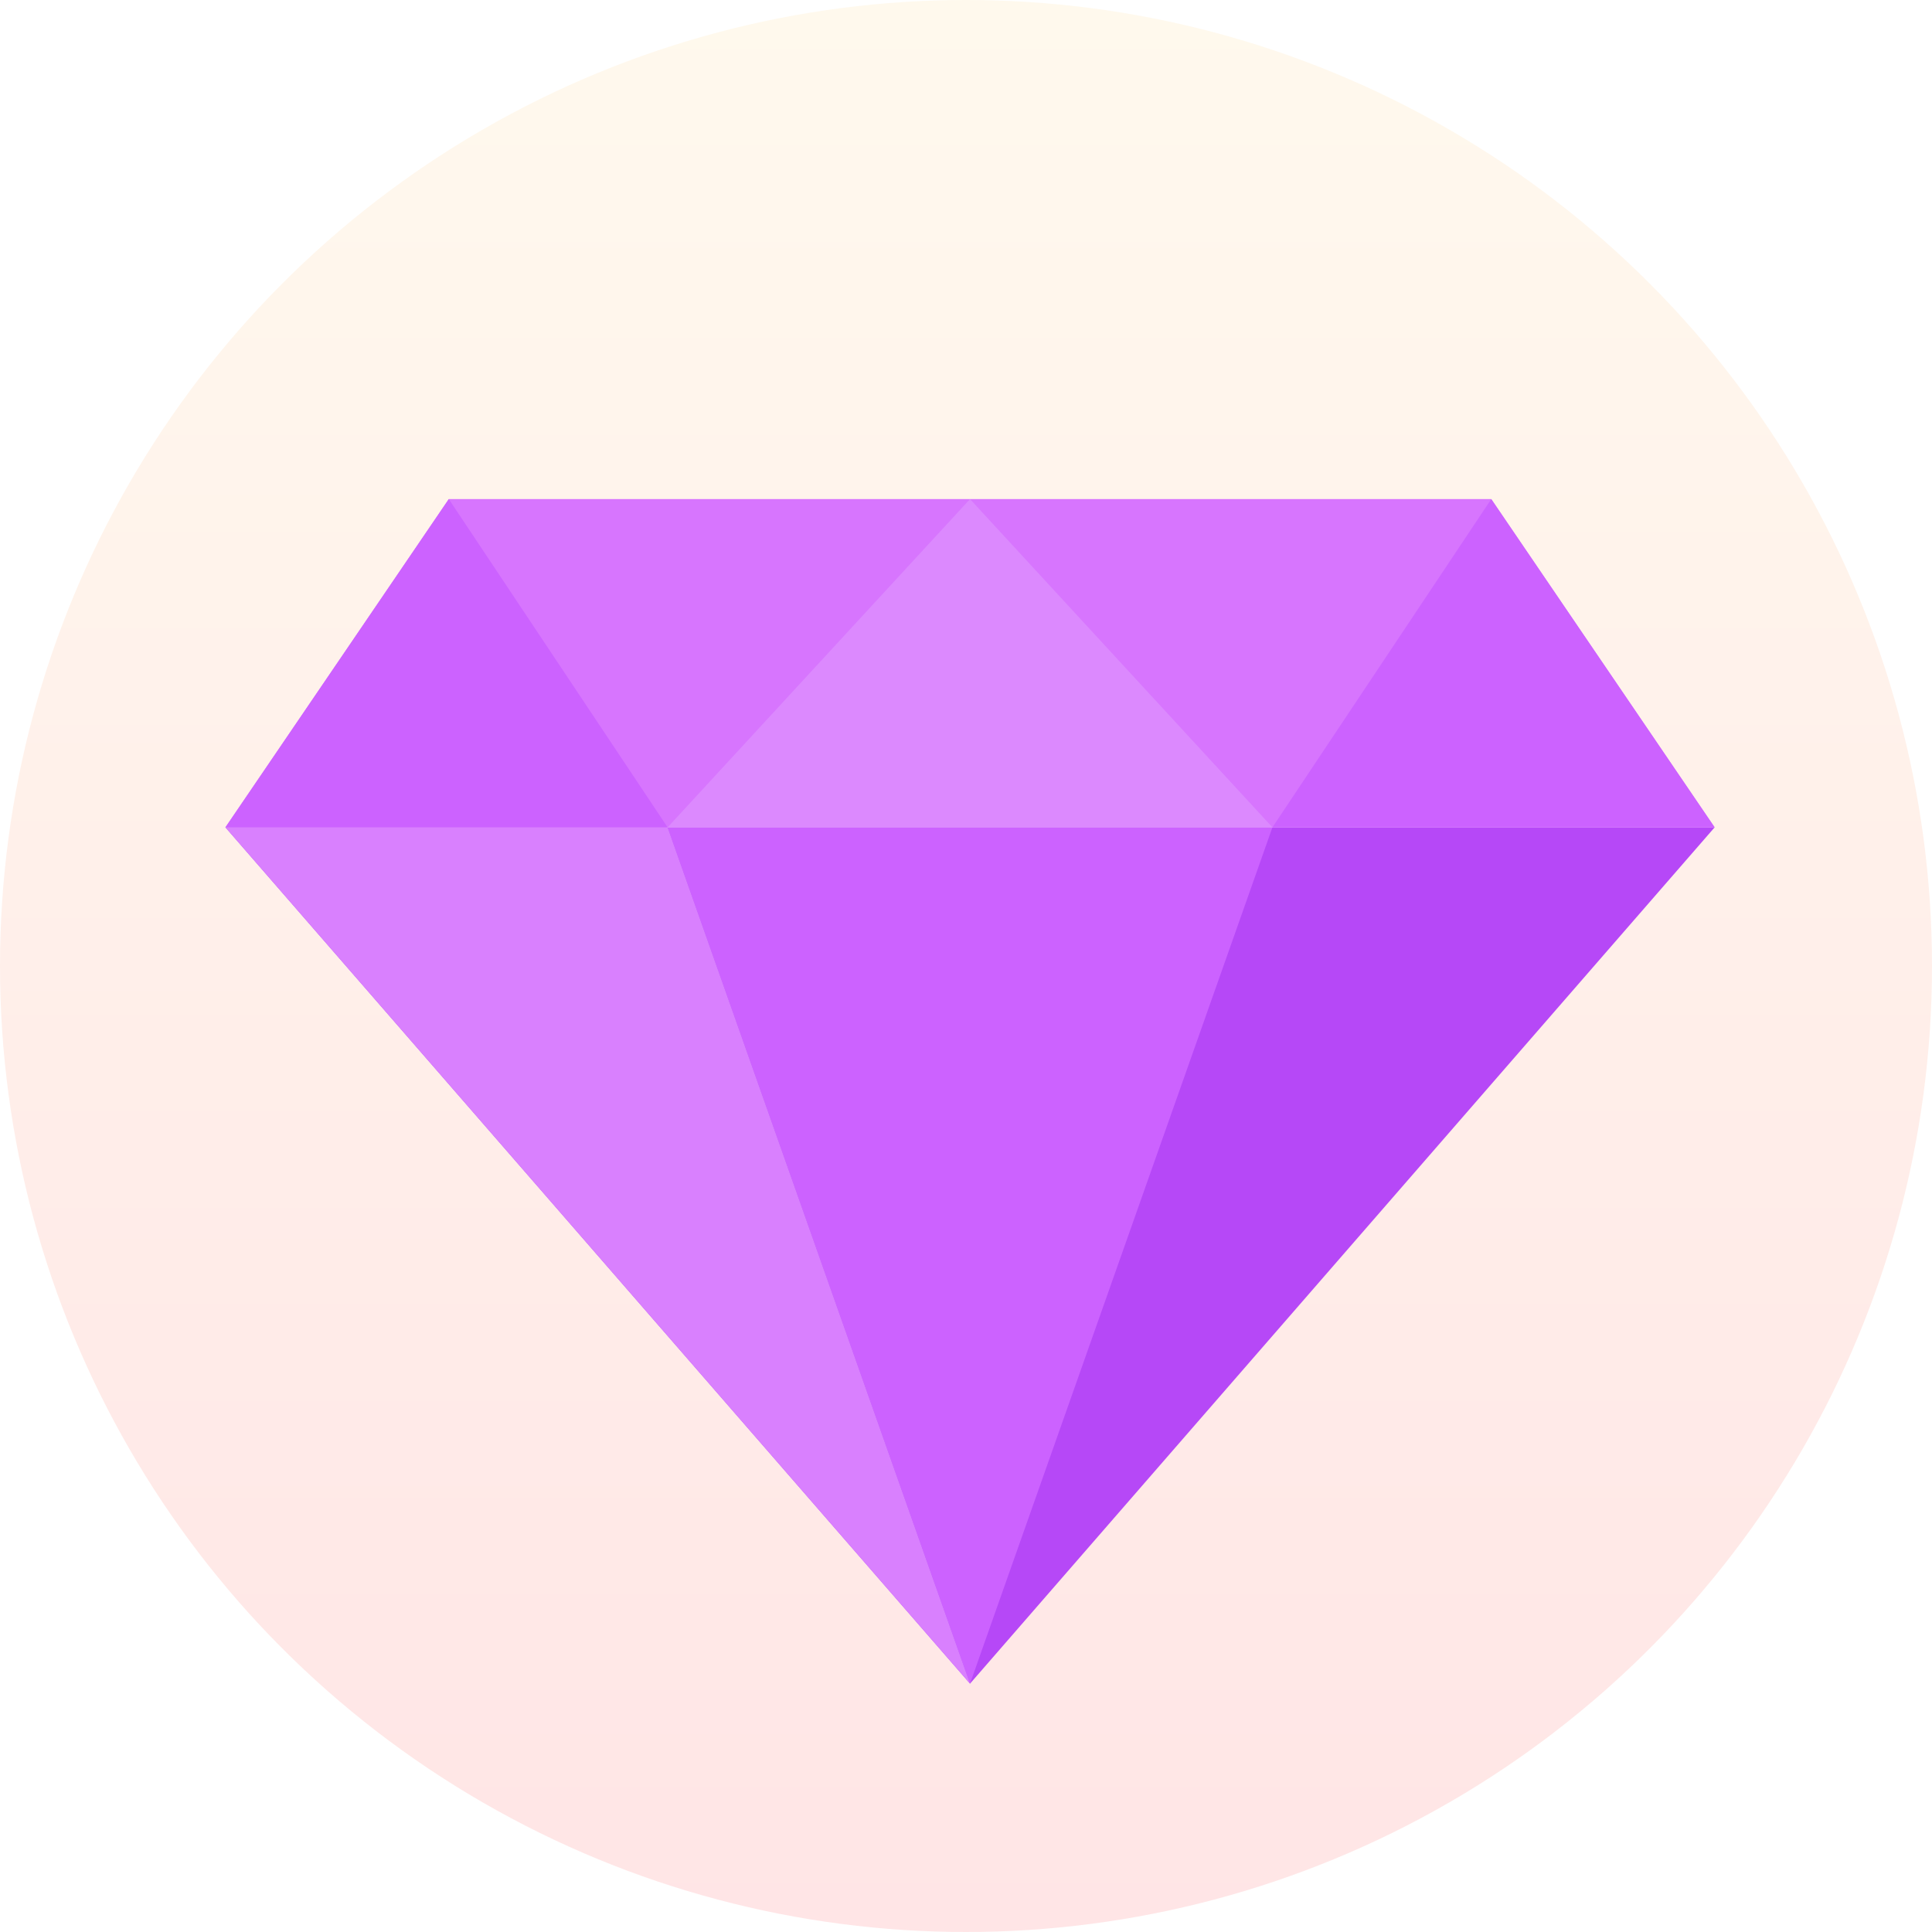
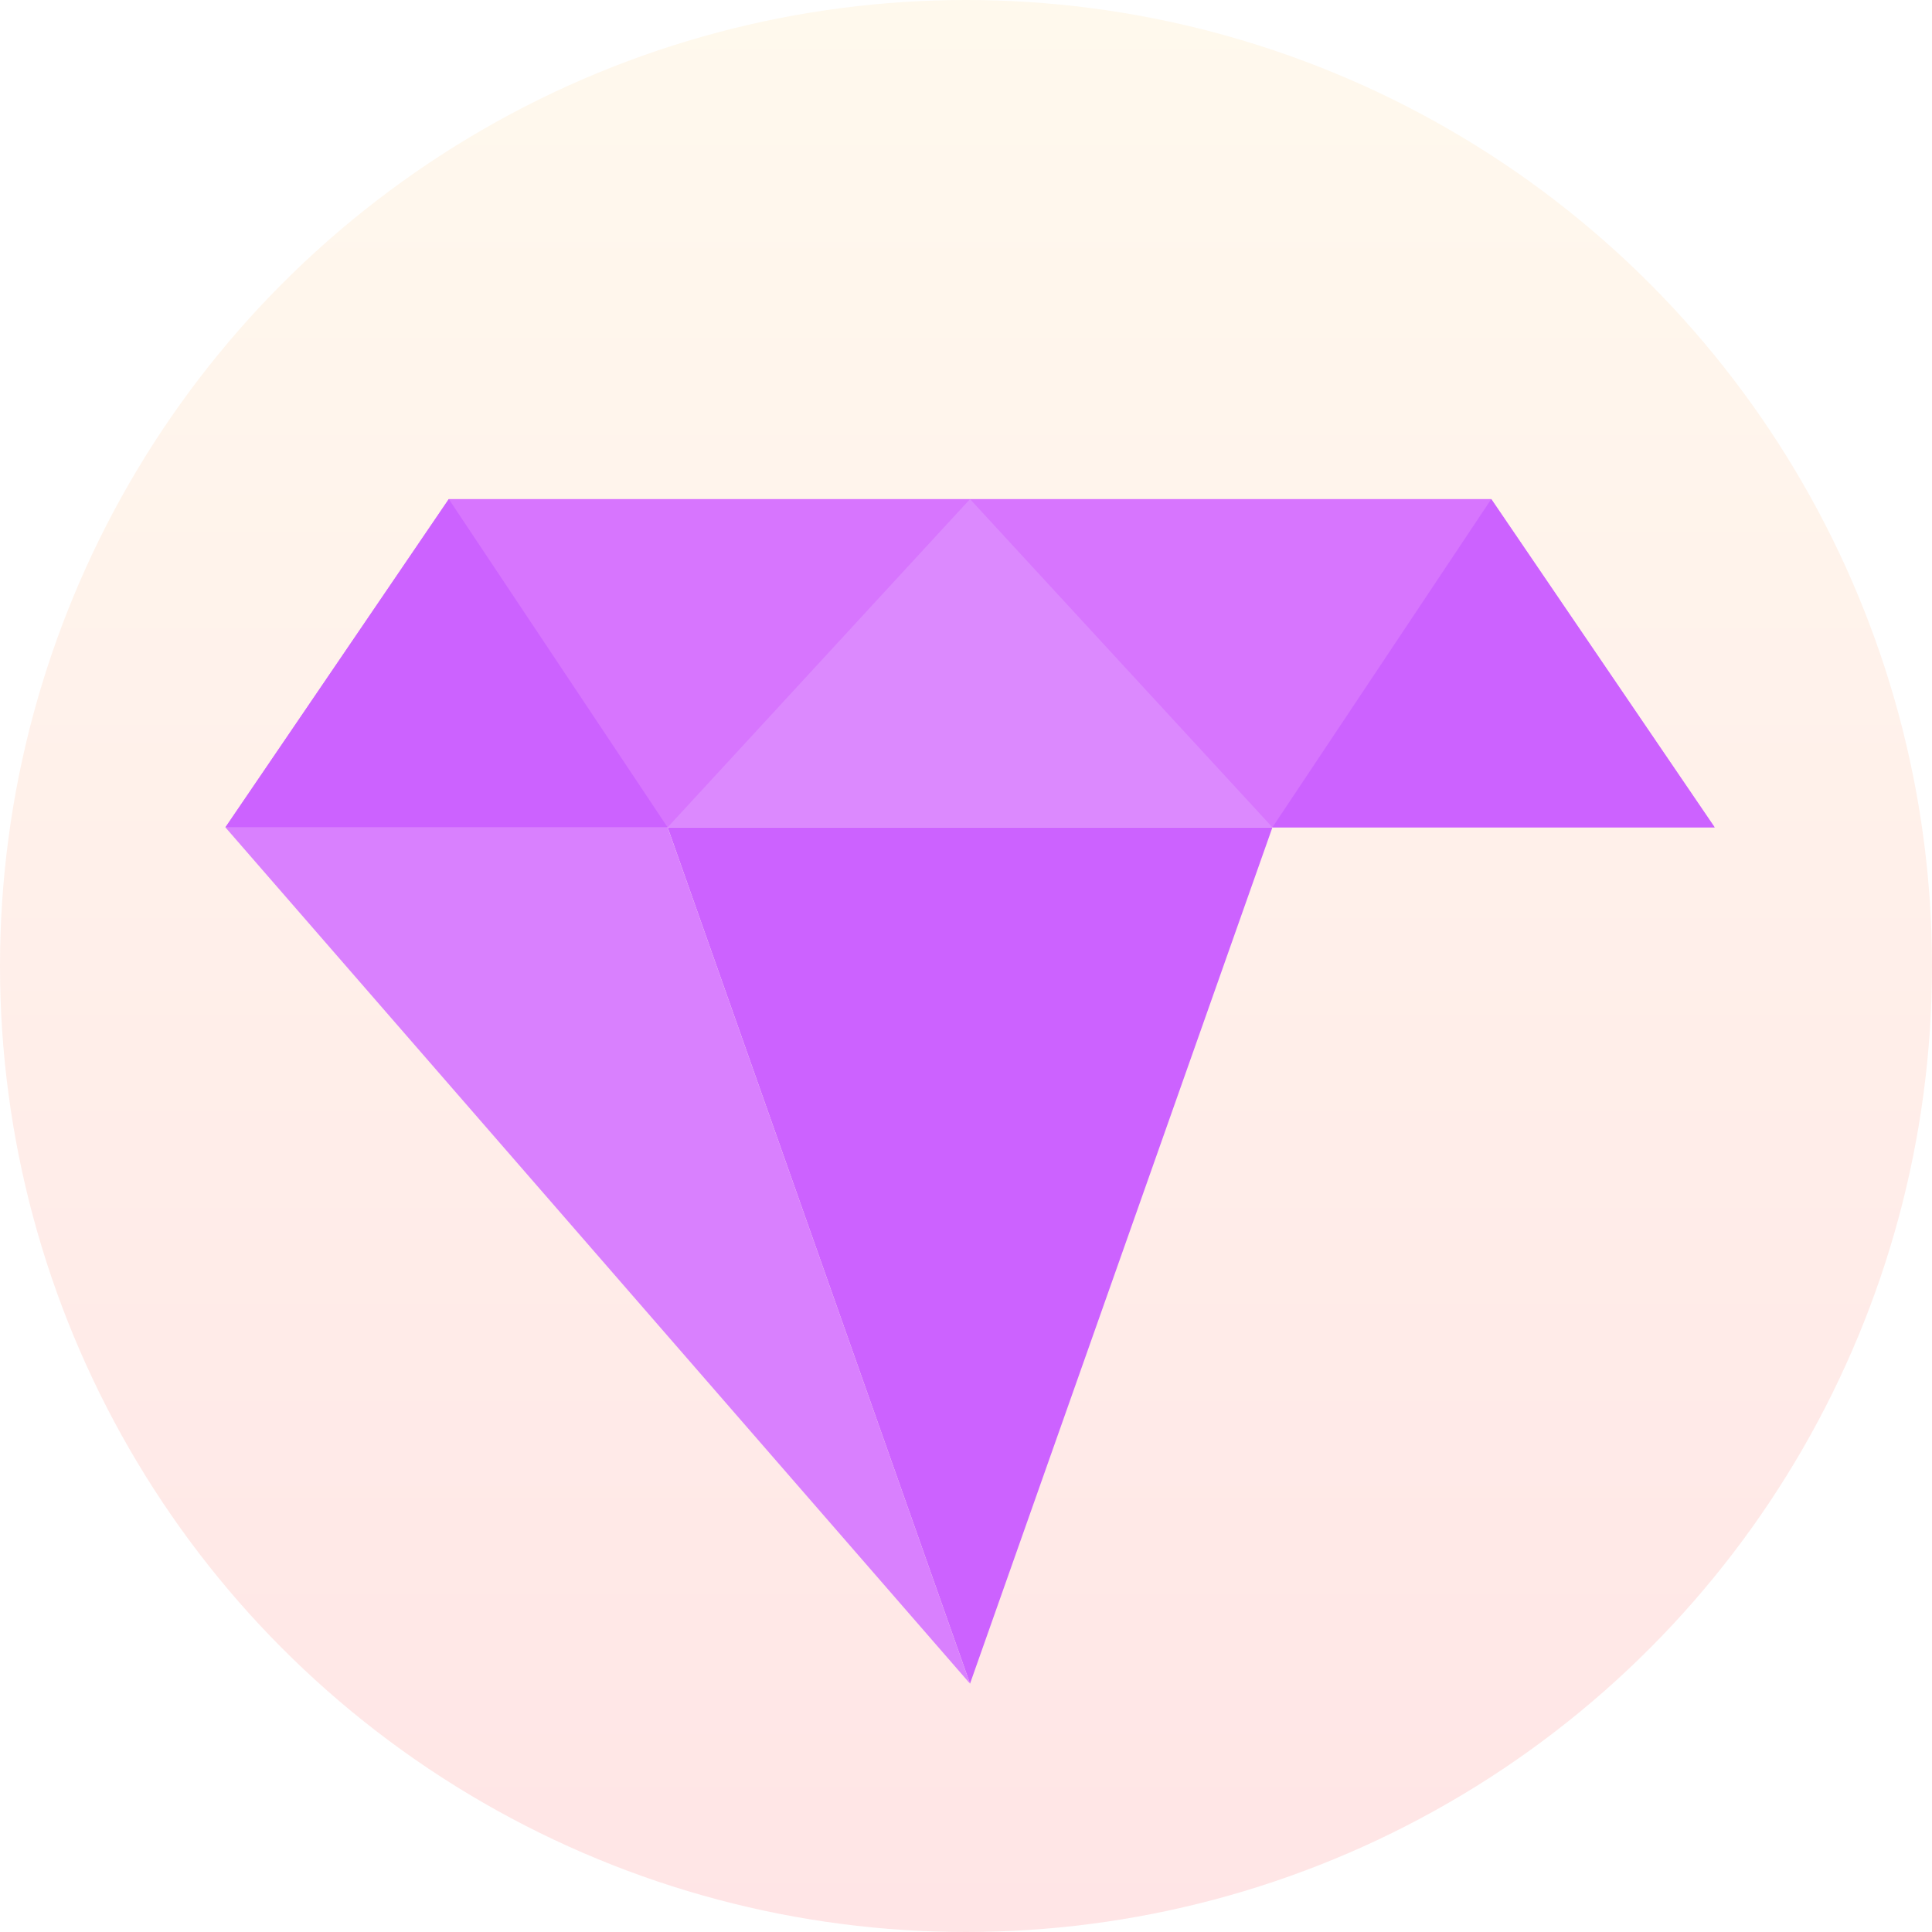
<svg xmlns="http://www.w3.org/2000/svg" width="120" height="120" viewBox="0 0 120 120" fill="none">
  <circle cx="60" cy="60" r="60" fill="url(#paint0_linear_403_1318)" fill-opacity="0.1" />
-   <path d="M14 51.388L60.25 104.575L106.5 51.388H14Z" fill="#B648F7" />
  <path d="M41.467 51.388L60.25 104.575L79.033 51.388H41.467Z" fill="#CC62FF" />
  <path d="M60.25 104.575L41.467 51.388H14L60.25 104.575Z" fill="#D980FE" />
  <path d="M27.875 31L14 51.388H106.5L92.625 31H27.875Z" fill="#D775FE" />
  <path opacity="0.3" d="M79.033 51.388L60.25 31L41.467 51.388H79.033Z" fill="#E7B8FF" />
  <path d="M92.625 31L79.033 51.388H106.5L92.625 31Z" fill="#CC62FF" />
  <path d="M27.875 31L41.467 51.388H14L27.875 31Z" fill="#CC62FF" />
  <defs>
    <linearGradient id="paint0_linear_403_1318" x1="60" y1="0" x2="60" y2="120" gradientUnits="userSpaceOnUse">
      <stop stop-color="#FFC855" />
      <stop offset="1" stop-color="#FF0007" />
    </linearGradient>
  </defs>
</svg>